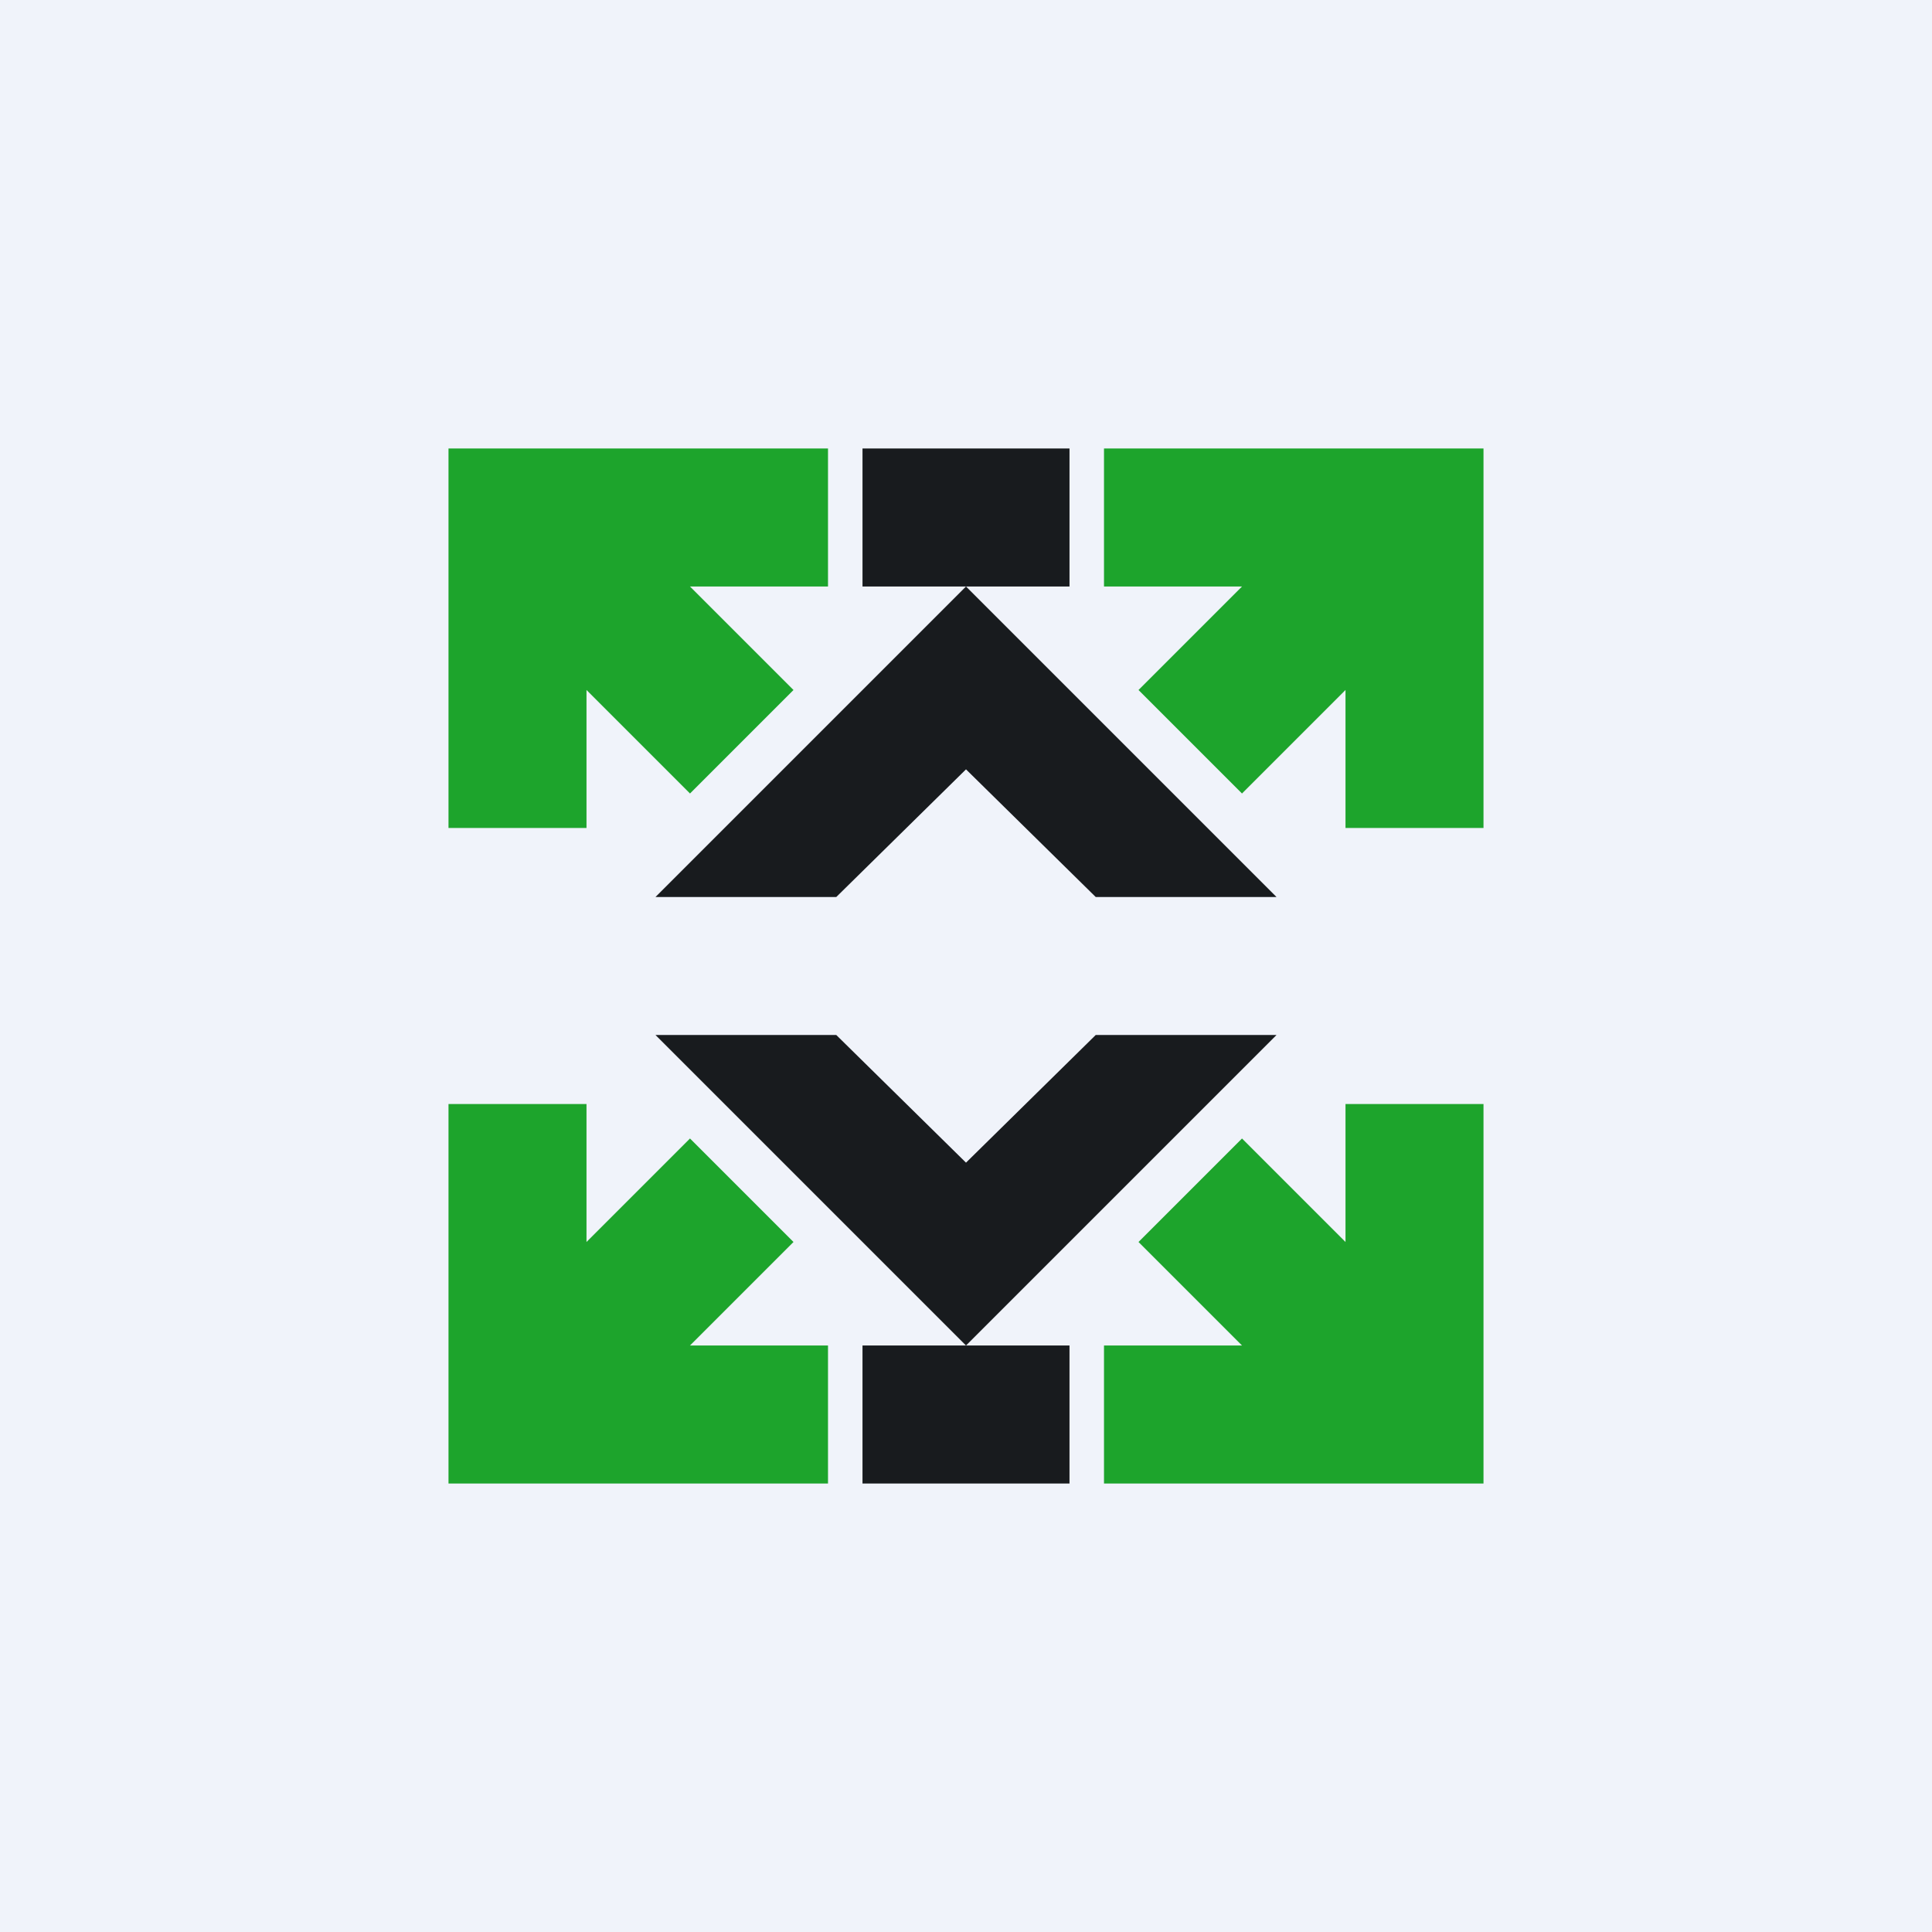
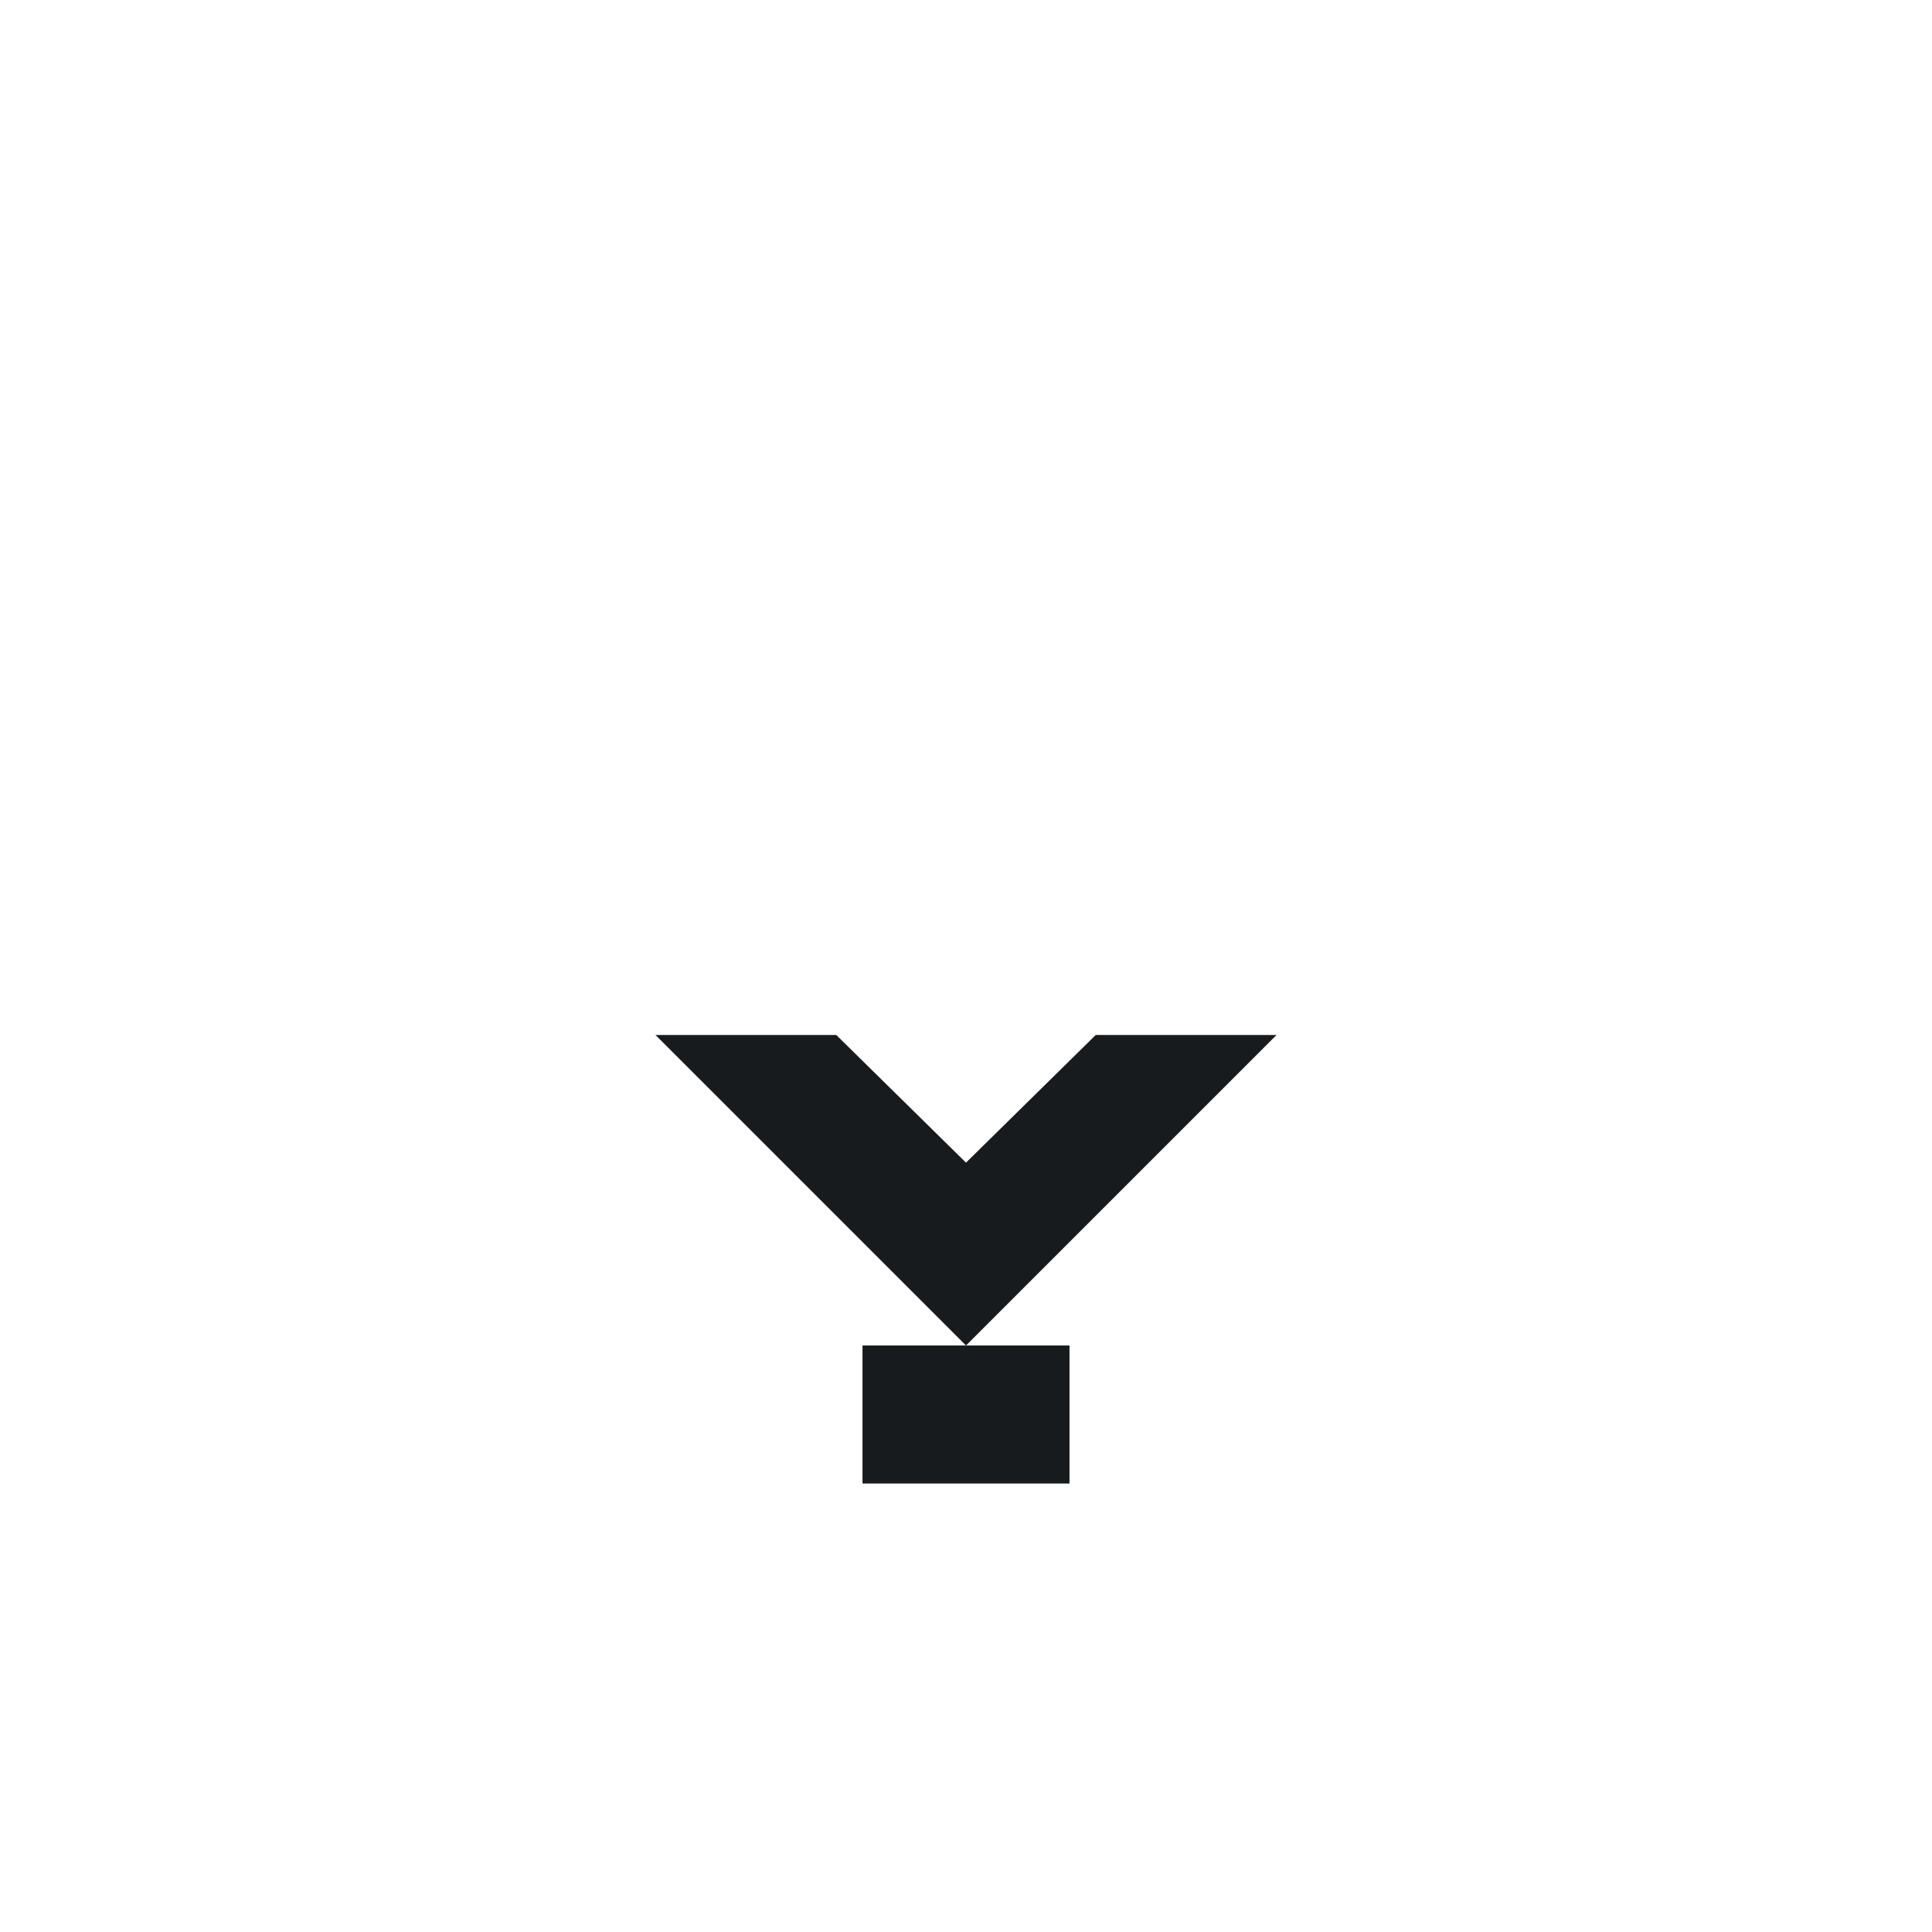
<svg xmlns="http://www.w3.org/2000/svg" width="56" height="56" viewBox="0 0 56 56">
-   <path fill="#F0F3FA" d="M0 0h56v56H0z" />
  <path d="M25 43h6v-4h-6v4ZM37 30h-5.24L28 33.7 24.24 30H19l9 9 9-9Z" fill="#181B1E" />
-   <path d="M13 32h4v4l3-3 3 3-3 3h4v4H13V32ZM43 32h-4v4l-3-3-3 3 3 3h-4v4h11V32Z" fill="#1DA42C" />
-   <path d="M31 13h-6v4h6v-4ZM19 26h5.24L28 22.3l3.76 3.7H37l-9-9-9 9Z" fill="#181B1E" />
-   <path d="M43 24h-4v-4l-3 3-3-3 3-3h-4v-4h11v11ZM13 24h4v-4l3 3 3-3-3-3h4v-4H13v11Z" fill="#1DA42C" />
</svg>